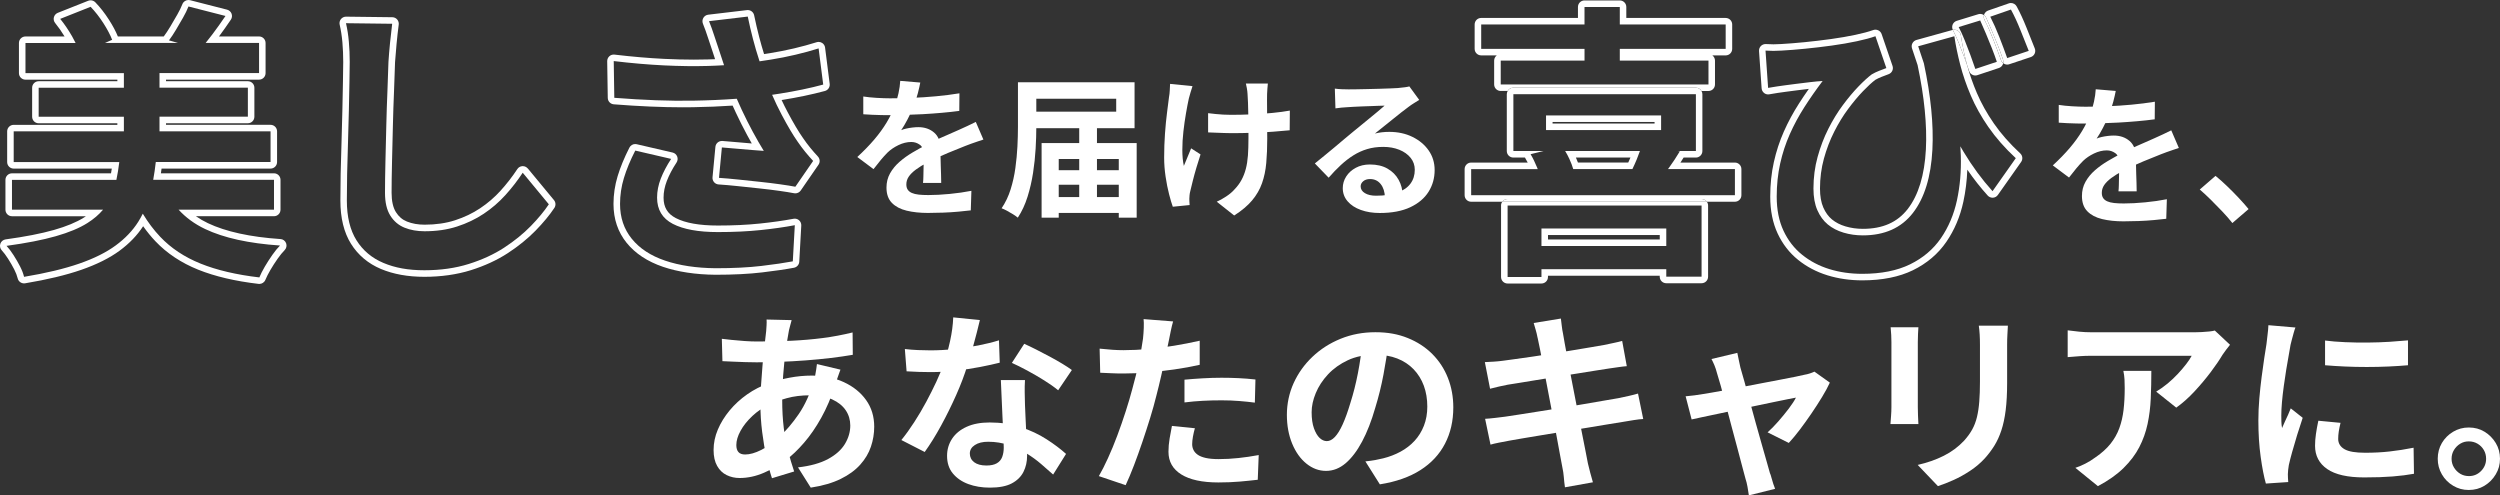
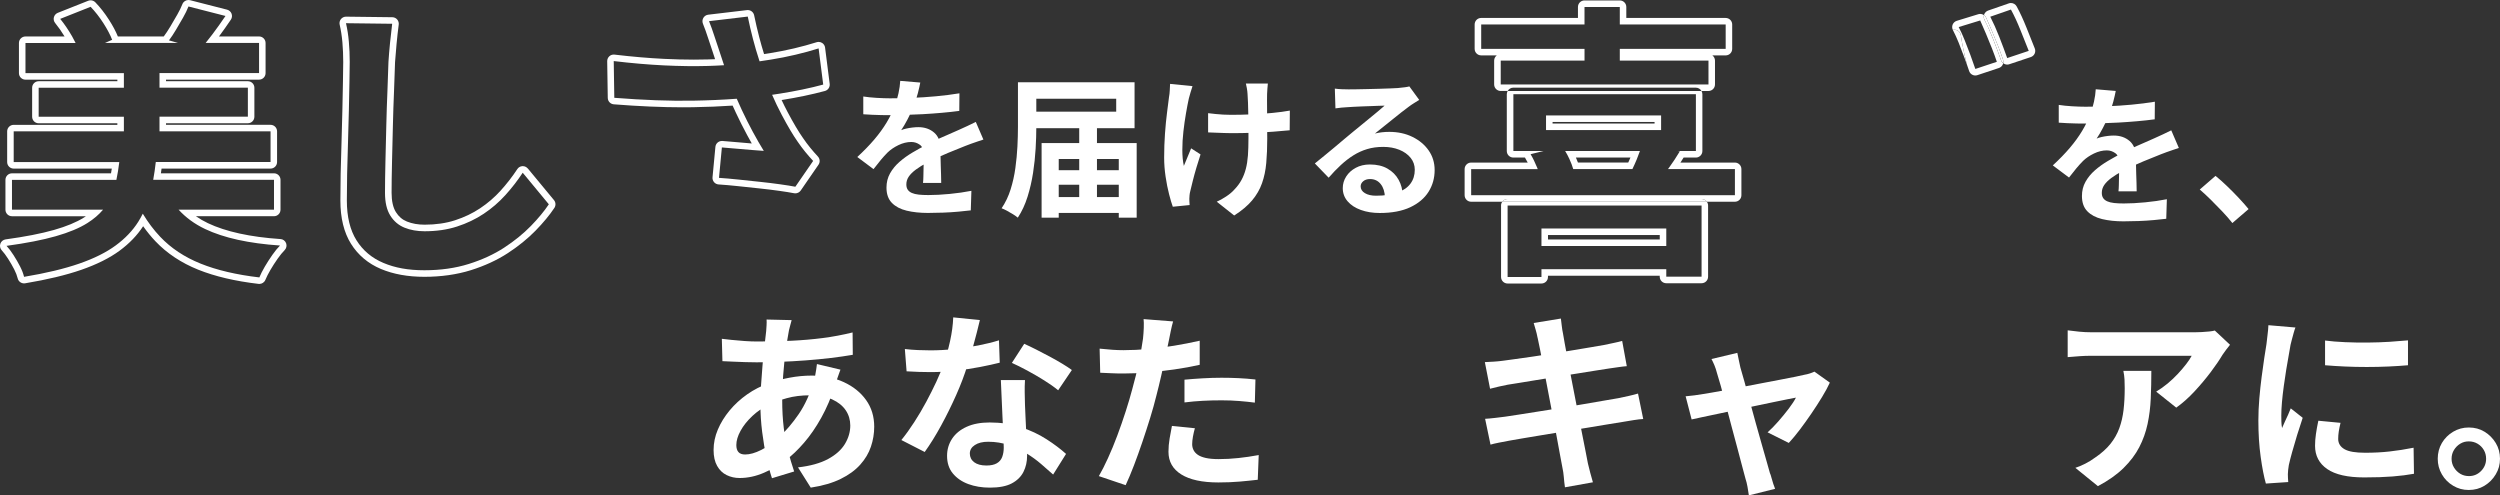
<svg xmlns="http://www.w3.org/2000/svg" id="_レイヤー_1" data-name="レイヤー 1" viewBox="0 0 1148.26 227.53">
  <rect x="0" y="0" width="1148.26" height="227.53" fill="#333333" stroke="none" />
  <defs>
    <style>
      .cls-1 {
        fill: none;
      }

      .cls-2 {
        fill: #fff;
      }
    </style>
  </defs>
  <g>
    <path class="cls-2" d="M422.69,37.91c-.23,1.25-.6,2.88-1.11,4.88-.51,2-1.25,4.25-2.23,6.76-.74,1.72-1.59,3.49-2.54,5.33-.95,1.83-1.92,3.47-2.89,4.91.6-.28,1.37-.52,2.3-.73.93-.21,1.89-.37,2.89-.49,1-.12,1.89-.17,2.68-.17,2.93,0,5.35.84,7.28,2.51,1.93,1.67,2.89,4.16,2.89,7.45,0,.93.01,2.07.03,3.41.02,1.35.06,2.75.1,4.21.05,1.46.09,2.89.14,4.28.05,1.39.07,2.65.07,3.76h-8.36c.09-.79.15-1.73.17-2.82.02-1.09.05-2.24.07-3.45.02-1.21.05-2.38.07-3.52.02-1.14.03-2.17.03-3.1,0-2.23-.59-3.77-1.78-4.63-1.18-.86-2.5-1.29-3.94-1.29-1.95,0-3.91.48-5.89,1.43-1.97.95-3.63,2.08-4.98,3.38-1.02,1.02-2.05,2.16-3.1,3.41-1.04,1.25-2.17,2.67-3.38,4.25l-7.45-5.57c3.02-2.79,5.63-5.48,7.84-8.08,2.21-2.6,4.07-5.18,5.61-7.73,1.53-2.55,2.79-5.11,3.76-7.66.7-1.86,1.26-3.8,1.71-5.82.44-2.02.71-3.91.8-5.68l9.19.77ZM396.51,44.32c1.76.28,3.81.49,6.13.63,2.32.14,4.36.21,6.13.21,3.06,0,6.42-.07,10.06-.21,3.64-.14,7.35-.38,11.11-.73,3.76-.35,7.34-.8,10.73-1.36l-.07,8.08c-2.46.33-5.12.62-7.98.87-2.86.26-5.76.46-8.71.63-2.95.16-5.77.28-8.46.35-2.69.07-5.08.1-7.17.1-.93,0-2.08-.01-3.45-.03-1.37-.02-2.78-.07-4.21-.14-1.44-.07-2.81-.15-4.11-.24v-8.15ZM451.67,64.1c-.74.23-1.61.52-2.61.87-1,.35-2,.7-3,1.04-1,.35-1.89.69-2.68,1.01-2.23.88-4.86,1.95-7.91,3.2-3.04,1.25-6.21,2.72-9.51,4.39-2.09,1.11-3.85,2.21-5.29,3.27-1.44,1.07-2.53,2.15-3.27,3.24-.74,1.09-1.11,2.29-1.11,3.59,0,.98.21,1.78.63,2.4.42.63,1.04,1.13,1.88,1.5.84.37,1.88.63,3.13.77,1.25.14,2.74.21,4.46.21,2.97,0,6.24-.17,9.82-.52,3.58-.35,6.9-.82,9.96-1.43l-.28,8.98c-1.49.19-3.37.38-5.64.59-2.28.21-4.63.36-7.07.45-2.44.09-4.77.14-7,.14-3.62,0-6.87-.35-9.75-1.04-2.88-.7-5.14-1.89-6.79-3.59-1.65-1.69-2.47-4.03-2.47-7,0-2.41.55-4.6,1.64-6.55,1.09-1.95,2.54-3.71,4.35-5.29,1.81-1.58,3.8-3.01,5.96-4.28,2.16-1.28,4.28-2.45,6.37-3.52,2.14-1.11,4.06-2.07,5.78-2.86,1.72-.79,3.33-1.5,4.84-2.12,1.51-.63,2.96-1.26,4.35-1.92,1.35-.6,2.65-1.19,3.9-1.78,1.25-.58,2.53-1.19,3.83-1.85l3.48,8.08Z" />
    <path class="cls-2" d="M467.55,37.77h8.43v20.55c0,3.02-.1,6.34-.31,9.96-.21,3.62-.6,7.33-1.18,11.11-.58,3.79-1.43,7.45-2.54,11s-2.6,6.74-4.46,9.58c-.56-.46-1.28-.98-2.16-1.53-.88-.56-1.8-1.09-2.75-1.6-.95-.51-1.8-.91-2.54-1.18,1.76-2.6,3.15-5.49,4.14-8.67,1-3.18,1.73-6.45,2.19-9.82.46-3.37.78-6.66.94-9.89.16-3.23.24-6.21.24-8.95v-20.55ZM472.7,37.77h48.41v21.1h-48.41v-7.59h39.98v-5.92h-39.98v-7.59ZM478.41,65.7h43.67v34.27h-8.22v-26.95h-27.58v26.95h-7.87v-34.27ZM482.31,78.17h35.73v6.69h-35.73v-6.69ZM482.31,90.5h35.73v7.31h-35.73v-7.31ZM495.69,58.74h8.15v35.52h-8.15v-35.52Z" />
    <path class="cls-2" d="M547.72,39.58c-.28.84-.58,1.8-.91,2.89-.33,1.09-.58,2.01-.77,2.75-.42,1.9-.86,4.19-1.32,6.86-.46,2.67-.86,5.44-1.18,8.32-.33,2.88-.49,5.7-.49,8.46s.23,5.21.7,7.35c.46-1.07,1-2.36,1.6-3.87.6-1.51,1.18-2.91,1.74-4.21l4.32,2.79c-.65,2-1.29,4.05-1.92,6.16-.63,2.11-1.17,4.11-1.64,5.99-.46,1.88-.86,3.49-1.18,4.84-.14.51-.24,1.1-.31,1.78-.07.67-.1,1.22-.1,1.64,0,.33.01.77.04,1.32.02.56.06,1.07.1,1.53l-7.73.77c-.51-1.39-1.08-3.31-1.71-5.75-.63-2.44-1.16-5.13-1.6-8.08-.44-2.95-.66-5.86-.66-8.74,0-3.81.13-7.48.38-11,.25-3.53.57-6.74.94-9.65.37-2.9.67-5.28.91-7.14.19-.98.3-2.01.35-3.1.05-1.09.09-2.08.14-2.96l10.31,1.04ZM554.89,51.98c1.11.14,2.25.27,3.41.38,1.16.12,2.33.21,3.52.28,1.18.07,2.38.1,3.59.1,3.02,0,6.17-.07,9.47-.21,3.3-.14,6.48-.36,9.54-.66,3.06-.3,5.73-.66,8.01-1.08l-.07,9.05c-2.18.23-4.76.45-7.73.66-2.97.21-6.09.37-9.37.49-3.27.12-6.49.17-9.65.17-.98,0-2.09-.02-3.34-.07-1.25-.05-2.51-.09-3.76-.14-1.25-.05-2.46-.09-3.62-.14v-8.85ZM582.33,38.4c-.09.74-.16,1.52-.21,2.33-.05.81-.09,1.61-.14,2.4-.05.65-.06,1.64-.03,2.96.02,1.32.03,2.81.03,4.46v5.01c0,1.7.01,3.26.04,4.7.02,1.44.03,2.55.03,3.34,0,4.13-.15,7.88-.45,11.25-.3,3.37-.95,6.47-1.95,9.3-1,2.83-2.51,5.46-4.53,7.87-2.02,2.41-4.77,4.74-8.25,6.96l-8.01-6.34c1.3-.56,2.74-1.36,4.32-2.4,1.58-1.04,2.83-2.1,3.76-3.17,1.35-1.39,2.44-2.86,3.27-4.39.84-1.53,1.5-3.23,1.99-5.08.49-1.86.81-3.92.98-6.2.16-2.27.24-4.9.24-7.87v-4.74c0-1.9-.02-3.88-.07-5.92-.05-2.04-.09-3.94-.14-5.68-.05-1.74-.12-3.08-.21-4-.05-.88-.15-1.76-.31-2.65-.16-.88-.31-1.6-.45-2.16h10.1Z" />
    <path class="cls-2" d="M613.12,40.7c.98.14,2.02.23,3.13.28,1.11.05,2.18.07,3.2.07.74,0,1.86-.01,3.34-.03,1.49-.02,3.17-.06,5.05-.1,1.88-.05,3.75-.09,5.61-.14,1.86-.05,3.54-.1,5.05-.17,1.51-.07,2.68-.13,3.52-.17,1.44-.14,2.58-.27,3.41-.38.84-.12,1.46-.24,1.88-.38l4.53,6.2c-.79.51-1.6,1.02-2.44,1.53-.84.51-1.65,1.07-2.44,1.67-.93.65-2.04,1.5-3.34,2.54-1.3,1.04-2.68,2.15-4.14,3.31-1.46,1.16-2.88,2.3-4.25,3.41-1.37,1.11-2.61,2.11-3.73,2.99,1.16-.28,2.27-.48,3.34-.59,1.07-.12,2.16-.17,3.27-.17,3.95,0,7.49.77,10.62,2.3,3.13,1.53,5.62,3.61,7.45,6.23,1.83,2.62,2.75,5.63,2.75,9.02,0,3.67-.93,6.99-2.79,9.96-1.86,2.97-4.66,5.34-8.39,7.1-3.74,1.76-8.42,2.65-14.03,2.65-3.2,0-6.09-.46-8.67-1.39-2.58-.93-4.61-2.25-6.09-3.97-1.49-1.72-2.23-3.74-2.23-6.06,0-1.9.52-3.68,1.57-5.33,1.04-1.65,2.51-2.98,4.39-4,1.88-1.02,4.05-1.53,6.51-1.53,3.2,0,5.91.64,8.11,1.92,2.21,1.28,3.9,2.98,5.08,5.12,1.18,2.14,1.8,4.48,1.85,7.03l-8.15,1.11c-.05-2.55-.69-4.61-1.92-6.16-1.23-1.56-2.87-2.33-4.91-2.33-1.3,0-2.35.34-3.13,1.01-.79.67-1.18,1.45-1.18,2.33,0,1.3.65,2.35,1.95,3.13,1.3.79,3,1.18,5.08,1.18,3.95,0,7.24-.48,9.89-1.43,2.65-.95,4.63-2.32,5.96-4.11,1.32-1.79,1.98-3.91,1.98-6.37,0-2.09-.64-3.92-1.92-5.5-1.28-1.58-3.01-2.81-5.19-3.69-2.18-.88-4.64-1.32-7.38-1.32s-5.15.34-7.38,1.01c-2.23.67-4.33,1.63-6.3,2.86-1.97,1.23-3.9,2.72-5.78,4.46s-3.75,3.68-5.61,5.82l-6.34-6.55c1.25-1.02,2.67-2.17,4.25-3.45,1.58-1.28,3.19-2.61,4.84-4,1.65-1.39,3.2-2.7,4.67-3.94,1.46-1.23,2.7-2.26,3.73-3.1.98-.79,2.11-1.72,3.41-2.79,1.3-1.07,2.65-2.17,4.04-3.31,1.39-1.14,2.72-2.23,3.97-3.27,1.25-1.04,2.3-1.94,3.13-2.68-.7,0-1.6.02-2.72.07-1.11.05-2.33.09-3.66.14-1.32.05-2.65.09-3.97.14-1.32.05-2.55.1-3.69.17-1.14.07-2.08.13-2.82.17-.93.05-1.9.12-2.93.21-1.02.09-1.95.21-2.79.35l-.28-9.05Z" />
  </g>
  <g>
    <path class="cls-2" d="M386.02,169.78c-.18.53-.44,1.27-.8,2.21-.35.95-.69,1.92-1.02,2.92-.33,1-.58,1.8-.75,2.39-1.71,5.31-3.79,10.17-6.24,14.57-2.45,4.4-5.09,8.24-7.93,11.51-2.83,3.28-5.64,5.95-8.41,8.02-2.89,2.19-6.2,4.09-9.92,5.71-3.72,1.62-7.47,2.44-11.25,2.44-2.13,0-4.1-.44-5.93-1.33-1.83-.89-3.29-2.29-4.38-4.21-1.09-1.92-1.64-4.35-1.64-7.31,0-3.19.65-6.32,1.95-9.39,1.3-3.07,3.1-5.99,5.4-8.77,2.3-2.77,4.99-5.24,8.06-7.4,3.07-2.15,6.38-3.85,9.92-5.09,2.89-1.06,6.07-1.92,9.52-2.57,3.45-.65,6.86-.97,10.23-.97,5.49,0,10.41,1,14.75,3.01,4.34,2.01,7.75,4.75,10.23,8.24,2.48,3.48,3.72,7.56,3.72,12.22,0,3.13-.5,6.19-1.51,9.17-1,2.98-2.64,5.74-4.92,8.28-2.27,2.54-5.27,4.73-8.99,6.55-3.72,1.83-8.3,3.16-13.73,3.99l-5.85-9.3c5.67-.65,10.27-1.93,13.82-3.85,3.54-1.92,6.12-4.24,7.75-6.95,1.62-2.72,2.44-5.52,2.44-8.41,0-2.6-.69-4.93-2.08-7-1.39-2.07-3.45-3.73-6.2-5-2.75-1.27-6.13-1.9-10.14-1.9s-7.6.44-10.76,1.33c-3.16.89-5.8,1.83-7.93,2.83-2.95,1.42-5.58,3.2-7.88,5.36-2.3,2.16-4.1,4.41-5.4,6.78-1.3,2.36-1.95,4.55-1.95,6.55,0,1.42.32,2.5.97,3.23.65.74,1.68,1.11,3.1,1.11,2.13,0,4.58-.69,7.35-2.08,2.77-1.39,5.52-3.35,8.24-5.89,3.19-2.95,6.2-6.5,9.03-10.63,2.83-4.13,5.17-9.27,7-15.41.18-.59.35-1.36.53-2.3.18-.94.34-1.9.49-2.88.15-.97.25-1.76.31-2.35l10.81,2.57ZM347.85,156.85c5.61,0,10.88-.12,15.81-.35,4.93-.24,9.68-.65,14.26-1.24,4.58-.59,9.14-1.45,13.68-2.57l.09,10.27c-3.07.53-6.45,1.02-10.14,1.46-3.69.44-7.53.81-11.51,1.11-3.99.3-7.9.52-11.74.66-3.84.15-7.44.22-10.81.22-1.54,0-3.26-.03-5.18-.09-1.92-.06-3.81-.13-5.67-.22-1.86-.09-3.47-.16-4.83-.22l-.27-10.27c1,.12,2.45.28,4.34.49,1.89.21,3.91.38,6.07.53,2.15.15,4.12.22,5.89.22ZM363.61,147.02c-.24.83-.46,1.64-.66,2.44-.21.8-.4,1.55-.58,2.26-.53,2.78-1.03,5.95-1.51,9.52-.47,3.57-.86,7.29-1.15,11.16-.3,3.87-.44,7.66-.44,11.38,0,4.61.24,8.84.71,12.71.47,3.87,1.14,7.44,1.99,10.72.86,3.28,1.79,6.39,2.79,9.34l-10.19,3.1c-.89-2.66-1.73-5.82-2.52-9.48-.8-3.66-1.46-7.6-1.99-11.82-.53-4.22-.8-8.49-.8-12.8,0-2.95.1-5.92.31-8.9.21-2.98.43-5.93.66-8.86.24-2.92.52-5.73.84-8.41.32-2.69.6-5.12.84-7.31.06-.83.12-1.73.18-2.7.06-.97.06-1.84,0-2.61l11.51.27Z" />
    <path class="cls-2" d="M450.06,147.02c-.35,1.48-.83,3.4-1.42,5.76-.59,2.36-1.25,4.84-1.99,7.44-.74,2.6-1.52,5.17-2.35,7.71-1.3,4.25-3.01,8.77-5.14,13.55-2.13,4.78-4.43,9.45-6.91,13.99-2.48,4.55-4.99,8.59-7.53,12.13l-10.72-5.49c2.01-2.48,3.99-5.23,5.93-8.24,1.95-3.01,3.78-6.11,5.49-9.3,1.71-3.19,3.26-6.27,4.65-9.26,1.39-2.98,2.49-5.68,3.32-8.1,1.12-3.13,2.11-6.63,2.97-10.5.85-3.87,1.34-7.51,1.46-10.94l12.22,1.24ZM415.6,160.3c1.89.24,3.91.4,6.07.49,2.15.09,4.06.13,5.71.13,3.66,0,7.36-.21,11.12-.62,3.75-.41,7.37-.96,10.85-1.64,3.48-.68,6.64-1.46,9.48-2.35l.35,10.27c-2.54.65-5.57,1.31-9.08,1.99-3.51.68-7.22,1.24-11.12,1.68s-7.74.66-11.51.66c-1.77,0-3.57-.03-5.4-.09-1.83-.06-3.72-.15-5.67-.27l-.8-10.27ZM470.78,174.56c-.12,1.89-.16,3.76-.13,5.62.03,1.86.07,3.76.13,5.71.06,1.36.13,3.09.22,5.18.09,2.1.19,4.31.31,6.64.12,2.33.22,4.55.31,6.64.09,2.1.13,3.76.13,5,0,2.72-.56,5.18-1.68,7.4-1.12,2.21-2.91,3.97-5.36,5.27-2.45,1.3-5.8,1.95-10.05,1.95-3.66,0-6.97-.55-9.92-1.64-2.95-1.09-5.31-2.72-7.09-4.87s-2.66-4.86-2.66-8.1c0-2.89.77-5.5,2.3-7.84,1.54-2.33,3.76-4.16,6.69-5.49,2.92-1.33,6.45-1.99,10.58-1.99,5.19,0,9.98.72,14.35,2.17,4.37,1.45,8.3,3.29,11.78,5.54,3.48,2.24,6.47,4.49,8.95,6.73l-5.93,9.48c-1.59-1.42-3.41-3.01-5.45-4.78s-4.31-3.42-6.82-4.96c-2.51-1.53-5.23-2.8-8.15-3.81-2.92-1-6.07-1.51-9.43-1.51-2.54,0-4.58.5-6.11,1.51-1.54,1-2.3,2.3-2.3,3.9s.66,2.98,1.99,3.99c1.33,1,3.2,1.51,5.62,1.51,2.01,0,3.6-.34,4.78-1.02,1.18-.68,2.01-1.65,2.48-2.92.47-1.27.71-2.7.71-4.3,0-1.36-.06-3.28-.18-5.76-.12-2.48-.25-5.23-.4-8.24-.15-3.01-.28-6.02-.4-9.03-.12-3.01-.24-5.67-.35-7.97h11.07ZM486.02,179.26c-1.71-1.42-3.84-2.92-6.38-4.52-2.54-1.59-5.15-3.11-7.84-4.56-2.69-1.45-5.03-2.61-7.04-3.5l5.67-8.77c1.59.71,3.41,1.58,5.45,2.61,2.04,1.03,4.1,2.11,6.2,3.23,2.1,1.12,4.04,2.23,5.85,3.32,1.8,1.09,3.26,2.05,4.38,2.88l-6.29,9.3Z" />
    <path class="cls-2" d="M538.81,147.64c-.35,1.18-.71,2.63-1.06,4.34-.35,1.71-.62,3.04-.8,3.99-.41,2.01-.93,4.46-1.55,7.35-.62,2.89-1.3,5.96-2.04,9.21-.74,3.25-1.49,6.35-2.26,9.3-.77,3.13-1.71,6.51-2.83,10.14-1.12,3.63-2.32,7.32-3.59,11.07-1.27,3.75-2.55,7.32-3.85,10.72-1.3,3.4-2.57,6.42-3.81,9.08l-12.31-4.16c1.3-2.24,2.69-4.97,4.16-8.19,1.48-3.22,2.91-6.69,4.3-10.41,1.39-3.72,2.67-7.41,3.85-11.07,1.18-3.66,2.18-7.05,3.01-10.19.59-2.07,1.15-4.19,1.68-6.38.53-2.18,1-4.31,1.42-6.38.41-2.07.78-4,1.11-5.8.32-1.8.58-3.38.75-4.74.18-1.65.29-3.31.35-4.96.06-1.65.03-2.98-.09-3.99l13.55,1.06ZM516.22,160.83c3.6,0,7.35-.18,11.25-.53,3.9-.35,7.82-.86,11.78-1.51,3.96-.65,7.88-1.42,11.78-2.3v11.07c-3.66.83-7.56,1.54-11.69,2.13-4.13.59-8.21,1.05-12.22,1.37-4.02.33-7.71.49-11.07.49-2.13,0-4.05-.04-5.76-.13-1.71-.09-3.37-.16-4.96-.22l-.27-11.07c2.3.24,4.28.41,5.93.53,1.65.12,3.39.18,5.23.18ZM548.81,196.7c-.35,1.24-.65,2.52-.89,3.85-.24,1.33-.35,2.5-.35,3.5,0,.95.21,1.83.62,2.66.41.83,1.06,1.55,1.95,2.17s2.11,1.11,3.68,1.46c1.56.35,3.53.53,5.89.53,3.01,0,6.04-.16,9.08-.49,3.04-.32,6.16-.78,9.34-1.37l-.44,11.34c-2.48.29-5.23.58-8.24.84s-6.29.4-9.83.4c-7.44,0-13.12-1.23-17.05-3.68-3.93-2.45-5.89-5.92-5.89-10.41,0-2.01.18-4.04.53-6.11.35-2.07.71-3.99,1.06-5.76l10.54,1.06ZM544.03,174.39c2.48-.24,5.23-.44,8.24-.62s5.93-.27,8.77-.27c2.54,0,5.12.06,7.75.18,2.63.12,5.24.33,7.84.62l-.27,10.63c-2.19-.29-4.59-.54-7.22-.75-2.63-.21-5.3-.31-8.02-.31-3.01,0-5.92.07-8.72.22-2.81.15-5.6.4-8.37.75v-10.45Z" />
-     <path class="cls-2" d="M637.74,157.65c-.59,4.49-1.36,9.27-2.3,14.35-.95,5.08-2.21,10.22-3.81,15.41-1.71,5.96-3.72,11.1-6.02,15.41-2.3,4.31-4.83,7.63-7.57,9.96-2.75,2.33-5.74,3.5-8.99,3.5s-6.24-1.11-8.99-3.32-4.93-5.27-6.55-9.17c-1.62-3.9-2.44-8.33-2.44-13.29s1.03-9.98,3.1-14.53c2.07-4.55,4.94-8.58,8.64-12.09,3.69-3.51,8-6.27,12.93-8.28,4.93-2.01,10.26-3.01,15.99-3.01s10.44.89,14.84,2.66c4.4,1.77,8.16,4.22,11.29,7.35,3.13,3.13,5.52,6.79,7.17,10.98,1.65,4.19,2.48,8.71,2.48,13.55,0,6.2-1.27,11.75-3.81,16.65-2.54,4.9-6.3,8.95-11.29,12.13-4.99,3.19-11.2,5.37-18.64,6.55l-6.64-10.54c1.71-.18,3.22-.38,4.52-.62,1.3-.24,2.54-.5,3.72-.8,2.83-.71,5.48-1.73,7.93-3.06,2.45-1.33,4.59-2.98,6.42-4.96,1.83-1.98,3.26-4.3,4.3-6.95,1.03-2.66,1.55-5.58,1.55-8.77,0-3.48-.53-6.67-1.59-9.57-1.06-2.89-2.63-5.42-4.69-7.57-2.07-2.15-4.58-3.81-7.53-4.96-2.95-1.15-6.35-1.73-10.19-1.73-4.72,0-8.89.84-12.49,2.52-3.6,1.68-6.64,3.85-9.12,6.51-2.48,2.66-4.35,5.52-5.62,8.59-1.27,3.07-1.9,5.99-1.9,8.77,0,2.95.35,5.42,1.06,7.4.71,1.98,1.58,3.45,2.61,4.43,1.03.97,2.14,1.46,3.32,1.46,1.24,0,2.46-.63,3.68-1.9,1.21-1.27,2.41-3.2,3.59-5.8,1.18-2.6,2.36-5.88,3.54-9.83,1.36-4.25,2.51-8.8,3.45-13.64.94-4.84,1.62-9.57,2.04-14.17l12.05.35Z" />
    <path class="cls-2" d="M682.02,166.32c1.42-.06,2.8-.13,4.16-.22,1.36-.09,2.72-.22,4.07-.4,1.3-.18,3.13-.43,5.49-.75,2.36-.32,5.08-.71,8.15-1.15,3.07-.44,6.24-.93,9.52-1.46,3.28-.53,6.45-1.05,9.52-1.55,3.07-.5,5.8-.96,8.19-1.37,2.39-.41,4.27-.74,5.62-.97,1.42-.29,2.89-.6,4.43-.93,1.54-.32,2.83-.63,3.9-.93l2.12,11.6c-.95.06-2.21.21-3.81.44-1.59.24-3.04.44-4.34.62-1.59.24-3.68.56-6.24.97-2.57.41-5.42.87-8.55,1.37-3.13.5-6.32,1-9.57,1.51-3.25.5-6.35,1-9.3,1.51-2.95.5-5.55.93-7.79,1.28-2.24.35-3.93.62-5.05.8-1.42.3-2.75.58-3.99.84-1.24.27-2.63.61-4.16,1.02l-2.39-12.22ZM682.11,192.36c1.18-.06,2.67-.19,4.47-.4,1.8-.21,3.38-.4,4.74-.58,1.59-.24,3.72-.56,6.38-.97,2.66-.41,5.65-.89,8.99-1.42,3.33-.53,6.78-1.08,10.32-1.64,3.54-.56,7-1.14,10.36-1.73,3.37-.59,6.44-1.12,9.21-1.59,2.77-.47,5.02-.86,6.73-1.15,1.71-.35,3.35-.71,4.92-1.06,1.56-.35,2.94-.71,4.12-1.06l2.39,11.69c-1.18.06-2.61.22-4.29.49-1.68.27-3.38.55-5.09.84-1.89.3-4.25.68-7.09,1.15-2.83.47-5.95.99-9.34,1.55-3.4.56-6.86,1.12-10.41,1.68-3.54.56-6.94,1.12-10.19,1.68-3.25.56-6.17,1.05-8.77,1.46-2.6.41-4.64.77-6.11,1.06-1.89.35-3.59.68-5.09.97-1.51.3-2.76.59-3.76.89l-2.48-11.87ZM706.2,155.08c-.24-1.3-.52-2.48-.84-3.54-.33-1.06-.64-2.13-.93-3.19l12.49-2.04c.12.89.25,1.99.4,3.32.15,1.33.34,2.52.58,3.59.12.83.38,2.36.8,4.61.41,2.24.92,4.96,1.51,8.15.59,3.19,1.25,6.63,1.99,10.32.74,3.69,1.46,7.41,2.17,11.16.71,3.75,1.4,7.31,2.08,10.67.68,3.37,1.27,6.35,1.77,8.95.5,2.6.87,4.52,1.11,5.76.29,1.3.65,2.72,1.06,4.25.41,1.53.83,3.01,1.24,4.43l-12.84,2.3c-.24-1.65-.41-3.23-.53-4.74-.12-1.51-.33-2.91-.62-4.21-.24-1.18-.58-3-1.02-5.45-.44-2.45-.97-5.33-1.59-8.64-.62-3.31-1.28-6.82-1.99-10.54-.71-3.72-1.42-7.44-2.13-11.16-.71-3.72-1.37-7.2-1.99-10.45-.62-3.25-1.17-6.07-1.64-8.46-.47-2.39-.83-4.09-1.06-5.09Z" />
    <path class="cls-2" d="M840.47,175.71c-.89,1.95-2.08,4.16-3.59,6.64s-3.14,5.02-4.92,7.62c-1.77,2.6-3.54,5.06-5.31,7.4-1.77,2.33-3.45,4.35-5.05,6.07l-9.74-4.87c1.54-1.36,3.16-3.01,4.87-4.96,1.71-1.95,3.32-3.91,4.83-5.89,1.5-1.98,2.61-3.68,3.32-5.09-.65.12-1.88.35-3.68.71-1.8.35-3.97.8-6.51,1.33-2.54.53-5.3,1.11-8.28,1.73-2.98.62-5.98,1.26-8.99,1.9-3.01.65-5.88,1.26-8.59,1.82-2.72.56-5.11,1.06-7.17,1.51-2.07.44-3.63.78-4.69,1.02l-2.75-10.63c1.42-.12,2.77-.27,4.07-.44,1.3-.18,2.66-.38,4.07-.62.71-.12,1.96-.32,3.76-.62,1.8-.29,3.96-.68,6.47-1.15,2.51-.47,5.21-.99,8.1-1.55,2.89-.56,5.82-1.12,8.77-1.68,2.95-.56,5.73-1.09,8.33-1.59,2.6-.5,4.87-.94,6.82-1.33,1.95-.38,3.37-.69,4.25-.93.77-.12,1.56-.31,2.39-.58.83-.27,1.53-.55,2.13-.84l7.08,5.05ZM797.96,162.07c.18,1,.4,2.08.66,3.23.27,1.15.52,2.32.75,3.5.53,1.71,1.17,3.93,1.9,6.64.74,2.72,1.55,5.7,2.44,8.95.89,3.25,1.79,6.54,2.7,9.88.91,3.34,1.82,6.53,2.7,9.57.89,3.04,1.65,5.73,2.3,8.06.65,2.33,1.15,4.12,1.51,5.36.24.47.47,1.18.71,2.13.24.94.52,1.89.84,2.83.32.94.6,1.71.84,2.3l-12.05,3.01c-.18-1.24-.38-2.54-.62-3.9-.24-1.36-.56-2.66-.97-3.9-.35-1.3-.86-3.17-1.5-5.62-.65-2.45-1.39-5.24-2.21-8.37-.83-3.13-1.7-6.38-2.61-9.74-.92-3.37-1.79-6.66-2.61-9.88-.83-3.22-1.61-6.14-2.35-8.77-.74-2.63-1.34-4.68-1.82-6.16-.3-1.18-.67-2.3-1.11-3.37-.44-1.06-.9-2.04-1.37-2.92l11.87-2.83Z" />
-     <path class="cls-2" d="M881.13,150.29c-.06,1.06-.12,2.11-.18,3.14-.06,1.03-.09,2.26-.09,3.68v29.94c0,1.12.03,2.42.09,3.9.06,1.48.12,2.75.18,3.81h-12.84c.06-.83.15-2.01.27-3.54.12-1.53.18-2.95.18-4.25v-29.85c0-.83-.03-1.9-.09-3.23-.06-1.33-.15-2.52-.27-3.59h12.75ZM922.23,149.59c-.06,1.24-.13,2.58-.22,4.03-.09,1.45-.13,3.06-.13,4.83v17.54c0,4.72-.22,8.86-.66,12.4-.44,3.54-1.11,6.64-1.99,9.3s-1.96,5-3.23,7.04c-1.27,2.04-2.73,3.97-4.38,5.8-1.95,2.13-4.19,4.03-6.73,5.71-2.54,1.68-5.09,3.1-7.66,4.25s-4.95,2.08-7.13,2.79l-9.3-9.74c4.43-1,8.43-2.41,12-4.21,3.57-1.8,6.69-4.12,9.34-6.95,1.53-1.71,2.77-3.42,3.72-5.14.94-1.71,1.67-3.62,2.17-5.71.5-2.1.86-4.47,1.06-7.13.21-2.66.31-5.7.31-9.12v-16.83c0-1.77-.04-3.38-.13-4.83-.09-1.45-.22-2.79-.4-4.03h13.37Z" />
    <path class="cls-2" d="M1024.26,158.35c-.47.59-1.06,1.34-1.77,2.26-.71.92-1.27,1.7-1.68,2.35-1.36,2.3-3.16,4.95-5.4,7.93-2.25,2.98-4.72,5.93-7.44,8.86s-5.52,5.42-8.41,7.48l-9.21-7.35c1.77-1.06,3.51-2.3,5.23-3.72,1.71-1.42,3.29-2.91,4.74-4.47,1.45-1.56,2.72-3.06,3.81-4.47,1.09-1.42,1.93-2.69,2.52-3.81h-46.15c-1.83,0-3.57.06-5.23.18-1.65.12-3.51.27-5.58.44v-12.31c1.71.24,3.48.44,5.31.62,1.83.18,3.66.27,5.49.27h47.74c.83,0,1.83-.03,3.01-.09,1.18-.06,2.35-.15,3.5-.27,1.15-.12,1.99-.27,2.52-.44l7,6.55ZM988.12,170.31c0,4.37-.09,8.59-.27,12.67-.18,4.07-.66,7.99-1.46,11.74-.8,3.75-2.07,7.31-3.81,10.67-1.74,3.37-4.15,6.55-7.22,9.57s-7,5.79-11.78,8.33l-10.36-8.41c1.42-.47,2.92-1.11,4.52-1.9,1.59-.8,3.19-1.79,4.78-2.97,2.83-1.95,5.12-4.01,6.86-6.2,1.74-2.18,3.08-4.56,4.03-7.13.94-2.57,1.59-5.37,1.95-8.41.35-3.04.53-6.36.53-9.96,0-1.36-.03-2.67-.09-3.94-.06-1.27-.24-2.61-.53-4.03h12.84Z" />
    <path class="cls-2" d="M1054.28,150.47c-.24.59-.5,1.42-.8,2.48-.3,1.06-.58,2.1-.84,3.1-.27,1-.46,1.77-.58,2.3-.18,1.24-.46,2.85-.84,4.83-.38,1.98-.77,4.19-1.15,6.64-.38,2.45-.75,4.95-1.11,7.48-.35,2.54-.64,4.99-.84,7.35-.21,2.36-.31,4.43-.31,6.2,0,.83.01,1.77.04,2.83.03,1.06.13,2.04.31,2.92.41-1,.85-2.01,1.33-3.01.47-1,.94-2.02,1.42-3.06.47-1.03.89-2.02,1.24-2.97l5.49,4.34c-.83,2.42-1.67,5.02-2.52,7.79-.86,2.78-1.62,5.39-2.3,7.84-.68,2.45-1.2,4.47-1.55,6.07-.12.65-.22,1.39-.31,2.21-.09.83-.13,1.48-.13,1.95s.01,1.05.04,1.73c.03.68.07,1.31.13,1.9l-10.27.71c-.89-3.07-1.68-7.16-2.39-12.27-.71-5.11-1.06-10.67-1.06-16.7,0-3.31.15-6.67.44-10.1.29-3.42.65-6.72,1.06-9.88.41-3.16.81-6.04,1.2-8.64.38-2.6.72-4.75,1.02-6.47.12-1.24.28-2.64.49-4.21.21-1.56.34-3.06.4-4.47l12.4,1.06ZM1075.01,194.22c-.35,1.48-.62,2.79-.8,3.94-.18,1.15-.27,2.32-.27,3.5,0,.95.24,1.82.71,2.61.47.8,1.2,1.48,2.17,2.04.97.56,2.24.97,3.81,1.24s3.47.4,5.71.4c3.96,0,7.68-.19,11.16-.58,3.48-.38,7.17-.96,11.07-1.73l.18,11.96c-2.83.53-6.1.94-9.79,1.24-3.69.29-8.05.44-13.06.44-7.62,0-13.29-1.28-17.01-3.85-3.72-2.57-5.58-6.13-5.58-10.67,0-1.71.13-3.5.4-5.36s.63-3.91,1.11-6.16l10.19.97ZM1067.92,156.41c2.71.35,5.77.61,9.17.75,3.39.15,6.85.21,10.36.18,3.51-.03,6.89-.15,10.14-.35,3.25-.21,6.05-.43,8.41-.66v11.43c-2.72.24-5.7.43-8.95.58-3.25.15-6.58.22-10.01.22s-6.78-.07-10.05-.22c-3.28-.15-6.3-.34-9.08-.58v-11.34Z" />
    <path class="cls-2" d="M1133.91,196.35c2.72,0,5.14.65,7.26,1.95,2.13,1.3,3.84,3.03,5.14,5.18,1.3,2.16,1.95,4.56,1.95,7.22s-.65,4.99-1.95,7.17c-1.3,2.18-3.03,3.93-5.18,5.23-2.16,1.3-4.56,1.95-7.22,1.95s-4.99-.65-7.17-1.95c-2.19-1.3-3.91-3.04-5.18-5.23-1.27-2.18-1.9-4.58-1.9-7.17s.63-5.06,1.9-7.22c1.27-2.15,3-3.88,5.18-5.18,2.18-1.3,4.58-1.95,7.17-1.95ZM1134,218.67c2.18,0,4.04-.78,5.58-2.35,1.53-1.56,2.3-3.44,2.3-5.62,0-1.48-.35-2.82-1.06-4.03-.71-1.21-1.67-2.17-2.88-2.88-1.21-.71-2.55-1.06-4.03-1.06s-2.72.35-3.9,1.06c-1.18.71-2.14,1.67-2.88,2.88-.74,1.21-1.11,2.55-1.11,4.03s.37,2.82,1.11,4.03c.74,1.21,1.7,2.17,2.88,2.88,1.18.71,2.51,1.06,3.99,1.06Z" />
  </g>
  <g>
    <rect class="cls-1" x="713.1" y="56.02" width="46.85" height=".72" />
    <rect class="cls-1" x="711" y="107.95" width="51.33" height="2.04" />
    <path class="cls-1" d="M747.87,74.67c.35-.76.68-1.53,1.01-2.3h-25.05c.35.79.67,1.56.94,2.3h23.1Z" />
    <path class="cls-2" d="M128.81,109.8c-13.88-.94-25.09-3.39-33.32-7.3-1.96-.93-3.8-2-5.51-3.19h35.86c1.66,0,3-1.34,3-3v-13.71c0-1.66-1.34-3-3-3h-51.94c.11-.72.21-1.44.31-2.17h50.05c1.66,0,3-1.34,3-3v-14.1c0-1.66-1.34-3-3-3h-48.01v-.72h37.59c1.66,0,3-1.34,3-3v-13.31c0-1.66-1.34-3-3-3h-37.59v-.72h42.73c1.66,0,3-1.34,3-3v-13.84c0-1.66-1.34-3-3-3h-18.4c1.81-2.43,3.64-5.02,5.46-7.71.55-.81.67-1.83.32-2.75-.35-.91-1.12-1.6-2.06-1.84L87.3.09c-.25-.06-.5-.09-.74-.09-1.21,0-2.34.74-2.79,1.91-.56,1.44-1.34,3.04-2.31,4.74-1.05,1.83-2.11,3.66-3.2,5.49-1.05,1.76-2.07,3.31-3.04,4.6h-21.09c-.94-2.33-2.32-4.93-4.11-7.71-1.9-2.96-3.99-5.65-6.23-7.97-.58-.6-1.36-.92-2.17-.92-.37,0-.75.07-1.1.21l-13.97,5.54c-.89.35-1.56,1.11-1.8,2.03s-.03,1.91.58,2.65c1.5,1.85,2.96,3.92,4.33,6.18H11.7c-1.66,0-3,1.34-3,3v13.84c0,1.66,1.34,3,3,3h42.21v.72H17.76c-1.66,0-3,1.34-3,3v13.31c0,1.66,1.34,3,3,3h36.14v.72H6.29c-1.66,0-3,1.34-3,3v14.1c0,1.66,1.34,3,3,3h45.06c-.11.74-.23,1.46-.36,2.17H5.5c-1.66,0-3,1.34-3,3v13.71c0,1.66,1.34,3,3,3h33.97c-.3.2-.6.4-.91.59-3.43,2.16-8.07,4.09-13.78,5.71-5.86,1.67-13.32,3.12-22.19,4.33-1.11.15-2.04.9-2.42,1.96s-.14,2.23.62,3.05c.93,1.01,1.91,2.31,2.91,3.87,1.04,1.63,1.99,3.27,2.82,4.89.76,1.49,1.3,2.88,1.6,4.13.32,1.37,1.55,2.31,2.92,2.31.16,0,.33-.01.5-.04,10.14-1.69,18.82-3.77,25.79-6.19,7.1-2.46,13.03-5.42,17.6-8.79,4.47-3.29,8.1-7.07,10.81-11.24,1.78,2.52,3.67,4.84,5.66,6.93,5.24,5.52,11.84,9.9,19.64,13.04,7.64,3.07,16.97,5.27,27.72,6.52.12.01.23.02.35.02,1.2,0,2.31-.73,2.77-1.86.56-1.35,1.33-2.89,2.32-4.57,1.01-1.73,2.12-3.46,3.3-5.13,1.12-1.61,2.21-2.93,3.22-3.95.83-.83,1.1-2.07.69-3.18s-1.43-1.86-2.61-1.94ZM125.05,117.14c-1.23,1.76-2.37,3.54-3.43,5.34-1.05,1.8-1.89,3.45-2.5,4.94-10.54-1.23-19.53-3.34-26.95-6.33-7.43-2.99-13.62-7.09-18.58-12.32-2.94-3.1-5.61-6.65-8.01-10.62-.64,1.28-1.32,2.51-2.07,3.7-2.55,4.04-6,7.67-10.35,10.87-4.35,3.21-9.95,6-16.8,8.37-6.85,2.37-15.29,4.39-25.31,6.06-.35-1.5-.97-3.1-1.85-4.81-.88-1.71-1.87-3.43-2.97-5.14-1.1-1.71-2.17-3.14-3.23-4.28,9.05-1.23,16.58-2.7,22.6-4.42,6.02-1.71,10.87-3.73,14.56-6.06,2.91-1.84,5.29-3.88,7.17-6.13H5.5v-13.71h47.96c.54-2.56.98-5.28,1.33-8.17H6.29v-14.1h50.61v-6.72H17.76v-13.31h39.14v-6.72H11.7v-13.84h23.02c-.48-.98-1-1.98-1.6-3.03-1.71-2.99-3.54-5.67-5.47-8.04l13.97-5.54c2.11,2.2,4.06,4.7,5.87,7.51,1.8,2.81,3.14,5.36,4.02,7.64l-3.31,1.45h33.58l-4.17-1.19c1.05-1.4,2.13-3.03,3.23-4.88,1.1-1.85,2.17-3.69,3.23-5.54,1.05-1.85,1.89-3.56,2.5-5.14l17,4.35c-2.02,2.99-4.04,5.82-6.06,8.5-1.07,1.42-2.08,2.71-3.05,3.89h24.53v13.84h-45.73v6.72h40.59v13.31h-40.59v6.72h51.01v14.1h-52.71c-.31,2.82-.71,5.54-1.19,8.17h55.48v13.71h-43.84c3.31,3.62,7.36,6.6,12.21,8.9,8.61,4.09,20.08,6.61,34.4,7.58-1.14,1.14-2.33,2.59-3.56,4.35Z" />
    <path class="cls-2" d="M242.42,77.4c-.57-.69-1.42-1.09-2.31-1.09-.05,0-.11,0-.16,0-.95.05-1.82.55-2.34,1.35-2.27,3.46-4.86,6.79-7.69,9.92-2.77,3.06-5.93,5.78-9.39,8.08-3.44,2.3-7.32,4.15-11.52,5.51-4.16,1.35-8.86,2.03-13.97,2.03-3.03,0-5.75-.48-8.1-1.43-2.14-.86-3.81-2.28-5.1-4.35-1.31-2.09-1.98-5.08-1.98-8.88,0-4.01.07-8.78.2-14.16.13-5.45.26-10.98.4-16.61.13-5.6.31-11.02.53-16.09.22-5.13.37-9.54.46-13.1.17-2.59.41-5.46.71-8.55.3-3.13.63-6.07.98-8.74.11-.85-.15-1.7-.71-2.35-.56-.65-1.37-1.02-2.23-1.03,0,0-21.24-.26-21.26-.26-.91,0-1.77.41-2.34,1.12-.58.72-.79,1.66-.58,2.56.58,2.5,1,5.22,1.25,8.08.25,2.93.38,5.97.38,9.03,0,2.22-.04,5.21-.13,9.16-.09,3.87-.18,8.2-.26,13-.09,4.78-.22,9.71-.39,14.65-.18,5-.31,9.88-.4,14.48-.09,4.58-.13,8.75-.13,12.38,0,8.01,1.64,14.69,4.87,19.85,3.26,5.21,7.89,9.11,13.77,11.58,5.66,2.39,12.37,3.6,19.95,3.6s14.91-1.02,21.33-3.04c6.38-2.01,12.11-4.65,17.02-7.86,4.86-3.18,9.14-6.65,12.7-10.3,3.54-3.63,6.45-7.14,8.65-10.45.73-1.1.66-2.56-.18-3.58l-11.99-14.5ZM243.8,103.83c-3.43,3.52-7.49,6.81-12.19,9.89-4.7,3.07-10.13,5.58-16.28,7.51-6.15,1.93-12.96,2.9-20.43,2.9s-13.47-1.12-18.78-3.36c-5.32-2.24-9.45-5.71-12.39-10.41-2.94-4.7-4.42-10.79-4.42-18.25,0-3.6.04-7.71.13-12.32.09-4.61.22-9.42.4-14.43.18-5.01.31-9.91.4-14.7.09-4.79.17-9.11.26-12.98.09-3.87.13-6.94.13-9.23,0-3.16-.13-6.26-.4-9.29-.26-3.03-.7-5.87-1.32-8.5l21.22.26c-.35,2.72-.68,5.67-.99,8.83-.31,3.16-.55,6.06-.72,8.7-.09,3.6-.24,7.97-.46,13.11-.22,5.14-.4,10.52-.53,16.15-.13,5.62-.26,11.16-.4,16.61-.13,5.45-.2,10.19-.2,14.23,0,4.39.81,7.89,2.44,10.48,1.62,2.59,3.8,4.44,6.52,5.54,2.72,1.1,5.8,1.65,9.23,1.65,5.45,0,10.41-.72,14.89-2.17,4.48-1.45,8.57-3.4,12.26-5.86,3.69-2.46,7.01-5.32,9.95-8.57,2.94-3.25,5.6-6.68,7.97-10.28l11.99,14.5c-2.11,3.16-4.88,6.5-8.3,10.02Z" />
    <path class="cls-2" d="M378.97,21.87c-.11-.88-.61-1.67-1.36-2.15-.49-.31-1.05-.47-1.62-.47-.3,0-.61.05-.9.14-3.28,1.03-6.77,1.99-10.39,2.84-3.66.86-7.4,1.6-11.12,2.2-.87.14-1.75.28-2.64.41-.8-2.55-1.54-5.15-2.22-7.76-.86-3.31-1.65-6.7-2.34-10.06-.29-1.41-1.53-2.4-2.94-2.4-.12,0-.24,0-.36.02l-17.79,2.11c-.93.11-1.75.64-2.23,1.45s-.55,1.78-.21,2.65c.85,2.12,1.62,4.27,2.3,6.39.7,2.19,1.33,4.08,1.85,5.54.42,1.33.9,2.8,1.44,4.4-1.16.05-2.29.09-3.41.12-2.04.06-4.17.09-6.32.09-4.3,0-8.88-.12-13.61-.35-7.1-.34-14.79-1-22.86-1.96-.12-.01-.24-.02-.35-.02-.74,0-1.46.27-2.01.77-.64.58-1,1.41-.99,2.27l.26,16.87c.02,1.55,1.22,2.82,2.76,2.94,11.55.91,22.21,1.37,31.69,1.37,1.6,0,3.17-.01,4.71-.04,6.3-.1,12.41-.35,18.19-.74.49,1.1.97,2.15,1.45,3.17,1.69,3.6,3.44,7.09,5.22,10.37.72,1.34,1.43,2.62,2.13,3.85-2.03-.17-4.18-.35-6.48-.56-2.47-.22-4.81-.42-7.01-.59-.08,0-.16,0-.24,0-1.53,0-2.84,1.17-2.98,2.72l-1.32,13.97c-.08.81.18,1.61.7,2.23.53.62,1.28.99,2.09,1.05,2.68.17,5.68.44,8.9.78l9.89,1.05c3.27.35,6.31.72,9.06,1.11,2.72.38,5.03.75,6.84,1.1.19.04.37.05.56.05.97,0,1.9-.48,2.47-1.3l8.17-11.86c.8-1.16.68-2.72-.28-3.75-1.17-1.25-2.34-2.6-3.49-4-1.14-1.39-2.26-2.9-3.36-4.51-2.02-2.86-4.42-6.9-7.11-12-.92-1.74-1.83-3.56-2.71-5.44,3.53-.56,6.99-1.2,10.29-1.88,3.42-.71,6.65-1.48,9.6-2.28,1.44-.39,2.38-1.79,2.19-3.27l-2.11-16.61ZM368.68,41.09c-3.38.7-6.88,1.34-10.48,1.91-1.2.19-2.38.36-3.57.54,1.35,3.11,2.82,6.18,4.43,9.22,2.77,5.23,5.21,9.34,7.31,12.32,1.14,1.67,2.31,3.23,3.49,4.68,1.19,1.45,2.39,2.83,3.62,4.15l-8.17,11.86c-1.85-.35-4.17-.73-6.99-1.12-2.81-.4-5.87-.77-9.16-1.12-3.29-.35-6.59-.7-9.89-1.05-3.29-.35-6.31-.61-9.03-.79l1.32-13.97c2.2.18,4.52.37,6.99.59,2.46.22,4.77.42,6.92.59,2.15.18,3.93.31,5.34.4-1.58-2.55-3.25-5.45-5.01-8.7-1.76-3.25-3.47-6.66-5.14-10.21-.79-1.67-1.54-3.35-2.26-5.04-6.32.47-13.03.77-20.14.89-10.63.18-22.67-.26-36.11-1.32l-.26-16.87c8.17.97,15.86,1.63,23.07,1.98,7.2.35,13.93.44,20.17.26,2.57-.07,5.03-.19,7.43-.34-.04-.1-.08-.22-.11-.32-1.01-2.99-1.87-5.58-2.57-7.78-.53-1.49-1.14-3.34-1.85-5.54-.7-2.2-1.5-4.39-2.37-6.59l17.79-2.11c.7,3.43,1.49,6.83,2.37,10.21.88,3.38,1.85,6.68,2.9,9.88.05.16.1.31.15.46,1.75-.26,3.48-.52,5.18-.79,3.82-.61,7.6-1.36,11.33-2.24,3.73-.88,7.27-1.85,10.61-2.9l2.11,16.61c-2.9.79-6.04,1.54-9.42,2.24Z" />
-     <path class="cls-2" d="M365.05,100.43c-.19,0-.37.02-.56.05-4.57.86-9.78,1.6-15.51,2.2-5.7.6-12.18.91-19.26.91-8.44,0-14.93-1.15-19.31-3.42-3.84-1.99-5.63-4.98-5.63-9.4,0-2.51.51-5.1,1.51-7.68,1.06-2.73,2.56-5.58,4.46-8.46.54-.82.64-1.85.28-2.76-.36-.91-1.15-1.59-2.11-1.81l-16.48-3.82c-.23-.05-.45-.08-.68-.08-1.11,0-2.15.62-2.67,1.64-2.35,4.61-4.17,9.01-5.4,13.08-1.27,4.18-1.91,8.48-1.91,12.8,0,6.92,2.04,12.94,6.07,17.9,3.95,4.86,9.55,8.55,16.65,10.97,6.86,2.33,14.98,3.56,24.13,3.65h.03c8.16,0,15.35-.36,21.38-1.08,5.98-.71,10.91-1.43,14.64-2.14,1.35-.26,2.36-1.4,2.43-2.78l.92-16.61c.05-.92-.32-1.81-1.02-2.42-.55-.48-1.26-.74-1.98-.74ZM364.13,120.04c-3.69.7-8.5,1.4-14.43,2.11-5.93.7-12.94,1.05-21.02,1.05-8.88-.09-16.61-1.25-23.2-3.49-6.59-2.24-11.69-5.58-15.29-10.02-3.6-4.44-5.4-9.77-5.4-16.01,0-4.04.59-8.02,1.78-11.93,1.19-3.91,2.92-8.11,5.21-12.59l16.48,3.82c-2.02,3.08-3.6,6.09-4.75,9.03-1.14,2.94-1.71,5.86-1.71,8.76,0,5.54,2.42,9.56,7.25,12.06,4.83,2.5,11.73,3.76,20.69,3.76,7.2,0,13.73-.31,19.57-.92,5.84-.61,11.09-1.36,15.75-2.24l-.92,16.61Z" />
    <path class="cls-2" d="M720.84,73.05c.78,1.7,1.36,3.23,1.75,4.61h27.18c.68-1.41,1.34-2.87,1.98-4.42.57-1.38,1.06-2.67,1.48-3.89h-34.35c.69,1.14,1.35,2.36,1.96,3.69ZM748.87,72.36c-.32.77-.66,1.54-1.01,2.3h-23.1c-.27-.74-.59-1.51-.94-2.3h25.05Z" />
    <path class="cls-2" d="M710.1,59.74h52.85v-6.72h-52.85v6.72ZM713.1,56.02h46.85v.72h-46.85v-.72Z" />
    <path class="cls-2" d="M796.83,74.67h-25c.49-.75.98-1.52,1.46-2.3h5.62c1.66,0,3-1.34,3-3v-26.1c0-.54-.15-1.04-.41-1.48h-89.01c-.25.44-.41.94-.41,1.48v26.1c0,1.66,1.34,3,3,3h5.34c.42.71.84,1.48,1.26,2.3h-25.97c-1.66,0-3,1.34-3,3v11.99c0,1.66,1.34,3,3,3h14.31c.54-.76,1.43-1.25,2.43-1.25h89.1c1,0,1.89.5,2.43,1.25h12.86c1.66,0,3-1.34,3-3v-11.99c0-1.66-1.34-3-3-3ZM796.83,89.66h-121.12v-11.99h30.57c-.09-.22-.16-.43-.25-.66-.97-2.37-1.98-4.44-3.03-6.19l5.91-1.45h-13.81v-26.1h83.83v26.1h-8.3l.92.13c-1.58,2.64-3.19,5.07-4.81,7.31-.22.3-.42.57-.63.86h30.74v11.99Z" />
    <path class="cls-2" d="M695.08,40.27h83.83c1.12,0,2.08.62,2.59,1.52h3.2c1.66,0,3-1.34,3-3v-10.94c0-.98-.47-1.86-1.21-2.4h6.11c1.66,0,3-1.34,3-3v-11.2c0-1.66-1.34-3-3-3h-45.63V3.2c0-1.66-1.34-3-3-3h-16.21c-1.66,0-3,1.34-3,3v5.04h-44.45c-1.66,0-3,1.34-3,3v11.2c0,1.66,1.34,3,3,3h7.17c-.73.55-1.21,1.42-1.21,2.4v10.94c0,1.66,1.34,3,3,3h3.21c.52-.9,1.48-1.52,2.59-1.52ZM680.32,22.44v-11.2h47.45V3.2h16.21v8.04h48.63v11.2h-48.63v5.4h40.73v10.94h-95.42v-10.94h38.49v-5.4h-47.45Z" />
-     <path class="cls-2" d="M778.9,40.27h-83.83c-1.12,0-2.08.62-2.59,1.52h89.01c-.52-.9-1.48-1.52-2.59-1.52Z" />
    <path class="cls-2" d="M765.33,104.95h-57.33v8.04h57.33v-8.04ZM762.33,109.99h-51.33v-2.04h51.33v2.04Z" />
    <path class="cls-2" d="M689.44,94.4v32.82c0,1.66,1.34,3,3,3h15.55c1.66,0,3-1.34,3-3v-.56h51.33v.43c0,1.66,1.34,3,3,3h16.21c1.66,0,3-1.34,3-3v-32.69c0-.65-.21-1.25-.57-1.75h-93.96c-.35.49-.57,1.09-.57,1.75ZM692.44,94.4h89.1v32.69h-16.21v-3.43h-57.33v3.56h-15.55v-32.82Z" />
    <path class="cls-2" d="M781.54,91.4h-89.1c-1,0-1.89.5-2.43,1.25h93.96c-.54-.76-1.43-1.25-2.43-1.25Z" />
    <path class="cls-2" d="M934.58,22.25c-1.05-2.63-2.3-5.77-3.75-9.42-1.49-3.74-3.02-7.06-4.57-9.89-.54-.98-1.56-1.56-2.63-1.56-.33,0-.66.05-.98.17l-9.49,3.29c-.82.29-1.48.91-1.8,1.72-.05.12-.07.25-.11.38.43.3.79.71,1.01,1.22.78,1.73,1.65,3.74,2.66,6.12.98,2.33,1.92,4.64,2.8,6.86.9,2.3,1.67,4.41,2.29,6.28.17.52.19,1.08.07,1.61.52.4,1.16.63,1.83.63.31,0,.63-.05.95-.15l9.89-3.3c.78-.26,1.43-.83,1.77-1.58.35-.75.37-1.61.06-2.38ZM921.91,26.66c-1.05-2.99-2.26-6.22-3.62-9.69-1.36-3.47-2.75-6.57-4.15-9.29l9.49-3.29c1.49,2.72,2.97,5.91,4.42,9.56,1.45,3.65,2.7,6.79,3.76,9.42l-9.89,3.3Z" />
-     <path class="cls-2" d="M899.61,19.6c-.84-2.09-1.73-4.04-2.64-5.78-.01-.02-.02-.05-.03-.08-.03,0-.06,0-.09.01l-16.61,4.61c-.79.22-1.45.75-1.84,1.47-.39.72-.46,1.56-.22,2.34.82,2.54,1.68,5.14,2.58,7.73,3.11,14.63,4.39,27.66,3.81,38.71-.62,11.84-3.43,21.05-8.34,27.38-4.76,6.14-11.51,9.12-20.63,9.12-2.78,0-5.46-.38-7.98-1.13-2.41-.71-4.49-1.79-6.19-3.19-1.64-1.35-2.98-3.2-3.97-5.47-1.02-2.33-1.53-5.25-1.53-8.69,0-4.8.61-9.44,1.8-13.77,1.21-4.39,2.8-8.55,4.73-12.36,1.94-3.83,4.08-7.34,6.39-10.44,2.33-3.13,4.64-5.9,6.87-8.21,2.14-2.23,4.04-3.97,5.63-5.18.88-.5,1.85-.96,2.86-1.36,1.2-.47,2.28-.88,3.23-1.23,1.54-.56,2.34-2.24,1.81-3.79l-5.01-14.63c-.26-.76-.81-1.38-1.54-1.73-.41-.2-.85-.3-1.3-.3-.34,0-.69.06-1.02.18-2.07.74-4.82,1.48-8.17,2.19-3.42.73-7.21,1.38-11.25,1.94-4.04.56-8.12,1.04-12.14,1.44-4,.39-7.59.68-10.72.85-1.2.08-2.39.13-3.55.13s-2.29-.04-3.4-.12c-.08,0-.15,0-.22,0-.79,0-1.55.31-2.12.87-.62.61-.94,1.47-.88,2.33l1.19,17.13c.06.85.48,1.63,1.15,2.16.53.42,1.18.64,1.85.64.17,0,.35-.02.52-.05,1.46-.26,2.78-.47,3.93-.65,1.18-.17,2.42-.35,3.72-.52,1.31-.17,3-.39,5.06-.66,1.75-.22,3.58-.45,5.46-.67-1.58,2.24-3.1,4.5-4.54,6.75-2.66,4.15-5,8.48-6.94,12.86-1.96,4.42-3.51,9.15-4.6,14.08-1.1,4.94-1.65,10.26-1.65,15.81,0,6.39,1.14,12.07,3.38,16.88,2.25,4.84,5.41,8.92,9.4,12.14,3.93,3.17,8.48,5.57,13.52,7.12,4.96,1.53,10.34,2.31,15.98,2.31,9.12,0,16.95-1.57,23.26-4.65,6.37-3.12,11.53-7.48,15.32-12.99,3.72-5.4,6.36-11.61,7.84-18.47,1.02-4.72,1.63-9.66,1.82-14.73,2.93,4.26,6.06,8.24,9.36,11.89.57.63,1.38.99,2.23.99.06,0,.12,0,.18,0,.91-.05,1.75-.52,2.27-1.27l10.68-15.16c.86-1.23.69-2.9-.41-3.92-4.83-4.49-8.9-9.11-12.1-13.74-3.21-4.64-5.84-9.34-7.81-13.97-1.83-4.27-3.3-8.51-4.42-12.62-.46-1.31-.93-2.62-1.42-3.94-.81-2.18-1.67-4.39-2.54-6.59ZM913.34,58.42c3.34,4.83,7.51,9.58,12.52,14.23l-10.68,15.16c-4.83-5.36-9.25-11.35-13.25-17.99-.52-.86-1.03-1.73-1.54-2.62.09,1.44.18,2.89.22,4.33.22,7.16-.38,13.99-1.78,20.5-1.41,6.5-3.87,12.3-7.38,17.4-3.52,5.1-8.24,9.09-14.17,11.99-5.93,2.9-13.25,4.35-21.95,4.35-5.36,0-10.39-.72-15.09-2.17-4.7-1.45-8.88-3.65-12.52-6.59-3.65-2.94-6.5-6.63-8.57-11.07-2.07-4.44-3.1-9.64-3.1-15.62,0-5.36.53-10.41,1.58-15.16,1.05-4.74,2.53-9.25,4.42-13.51,1.89-4.26,4.13-8.41,6.72-12.46,2.59-4.04,5.38-8.04,8.37-11.99-1.58.09-3.49.26-5.73.53-2.24.26-4.39.53-6.46.79-2.07.26-3.76.48-5.07.66-1.32.18-2.57.35-3.76.53-1.19.18-2.53.4-4.02.66l-1.19-17.13c2.37.18,4.83.18,7.38,0,3.16-.17,6.76-.46,10.81-.86,4.04-.4,8.13-.88,12.26-1.45,4.13-.57,7.95-1.23,11.47-1.98,3.51-.75,6.37-1.52,8.57-2.31l5.01,14.63c-.97.35-2.07.77-3.29,1.25-1.23.48-2.37,1.03-3.43,1.65-1.76,1.32-3.8,3.19-6.13,5.6-2.33,2.42-4.7,5.25-7.12,8.5-2.42,3.25-4.64,6.88-6.66,10.87-2.02,4-3.67,8.3-4.94,12.92-1.28,4.61-1.91,9.47-1.91,14.56,0,3.87.59,7.16,1.78,9.89,1.19,2.72,2.79,4.92,4.81,6.59,2.02,1.67,4.44,2.92,7.25,3.76,2.81.84,5.75,1.25,8.83,1.25,10.02,0,17.68-3.43,23-10.28,5.32-6.85,8.3-16.54,8.96-29.06.6-11.47-.71-24.7-3.91-39.67-.89-2.56-1.76-5.17-2.62-7.84l16.61-4.61c.61,4.13,1.52,8.5,2.7,13.11,1.19,4.61,2.81,9.34,4.88,14.17,2.06,4.83,4.77,9.67,8.11,14.5Z" />
    <path class="cls-2" d="M919.08,27.66c-1.03-2.91-2.24-6.14-3.59-9.59-1.32-3.36-2.67-6.39-4.03-9.01-.34-.66-.4-1.4-.22-2.11-.5-.35-1.1-.55-1.72-.55-.29,0-.59.04-.88.13l-9.88,3.03c-.85.26-1.54.89-1.89,1.71-.33.8-.3,1.7.08,2.47.23-.06.47-.1.71-.1.57,0,1.14.17,1.63.48.72.47,1.21,1.22,1.33,2.08.59,3.99,1.48,8.3,2.64,12.81.1.37.21.75.31,1.12.29.84.58,1.67.86,2.49.42,1.26,1.59,2.05,2.84,2.05.31,0,.63-.05.95-.15l9.88-3.29c.75-.25,1.38-.79,1.74-1.5.11-.22.18-.45.23-.68-.44-.34-.8-.81-1-1.37ZM907.28,31.67c-.71-2.11-1.47-4.28-2.31-6.52-.84-2.24-1.69-4.46-2.57-6.66-.88-2.2-1.8-4.22-2.77-6.06l9.88-3.03c.79,1.76,1.67,3.78,2.64,6.06.96,2.29,1.89,4.55,2.77,6.79.88,2.24,1.62,4.28,2.24,6.13l-9.88,3.29Z" />
    <path class="cls-2" d="M920.01,27.42c-.62-1.86-1.39-3.97-2.29-6.28-.87-2.22-1.81-4.53-2.8-6.86-1.01-2.38-1.88-4.39-2.66-6.12-.23-.51-.59-.92-1.01-1.22-.18.71-.11,1.45.22,2.11,1.35,2.62,2.71,5.66,4.03,9.01,1.35,3.45,2.56,6.68,3.59,9.59.2.57.56,1.03,1,1.37.12-.53.1-1.08-.07-1.61Z" />
    <path class="cls-2" d="M900.62,16.2c-.13-.85-.61-1.61-1.33-2.08-.49-.32-1.06-.48-1.63-.48-.24,0-.48.04-.71.1.01.02.02.05.03.08.91,1.75,1.8,3.69,2.64,5.78.88,2.2,1.73,4.41,2.54,6.59.49,1.32.96,2.63,1.42,3.94-.1-.37-.22-.75-.31-1.12-1.16-4.51-2.05-8.82-2.64-12.81Z" />
  </g>
  <g>
    <path class="cls-2" d="M971.77,41.77c-.23,1.25-.6,2.88-1.12,4.88-.51,2-1.25,4.25-2.23,6.76-.74,1.72-1.59,3.49-2.54,5.33-.95,1.83-1.92,3.47-2.89,4.91.6-.28,1.37-.52,2.3-.73.93-.21,1.89-.37,2.89-.49,1-.12,1.89-.17,2.68-.17,2.93,0,5.35.84,7.28,2.51,1.93,1.67,2.89,4.16,2.89,7.45,0,.93.01,2.07.04,3.41.02,1.35.06,2.75.1,4.21.05,1.46.09,2.89.14,4.28.04,1.39.07,2.65.07,3.76h-8.36c.09-.79.15-1.73.17-2.82.02-1.09.04-2.24.07-3.45.02-1.21.05-2.38.07-3.52.02-1.14.04-2.17.04-3.1,0-2.23-.59-3.77-1.78-4.63-1.18-.86-2.5-1.29-3.93-1.29-1.95,0-3.91.48-5.89,1.43-1.97.95-3.63,2.08-4.98,3.38-1.02,1.02-2.05,2.16-3.1,3.41-1.04,1.25-2.17,2.67-3.38,4.25l-7.45-5.57c3.02-2.79,5.63-5.48,7.84-8.08,2.21-2.6,4.07-5.18,5.61-7.73,1.53-2.55,2.79-5.11,3.76-7.66.7-1.86,1.26-3.8,1.71-5.82.44-2.02.71-3.91.8-5.68l9.19.77ZM945.58,48.18c1.76.28,3.81.49,6.13.63,2.32.14,4.36.21,6.13.21,3.06,0,6.42-.07,10.06-.21,3.64-.14,7.35-.38,11.11-.73,3.76-.35,7.34-.8,10.73-1.36l-.07,8.08c-2.46.33-5.12.62-7.97.87-2.86.26-5.76.46-8.71.63-2.95.16-5.77.28-8.46.35-2.69.07-5.08.1-7.17.1-.93,0-2.08-.01-3.45-.03-1.37-.02-2.78-.07-4.21-.14-1.44-.07-2.81-.15-4.11-.24v-8.15ZM1000.75,67.96c-.74.23-1.61.52-2.61.87-1,.35-2,.7-3,1.04-1,.35-1.89.69-2.68,1.01-2.23.88-4.86,1.95-7.91,3.2-3.04,1.25-6.21,2.72-9.51,4.39-2.09,1.11-3.86,2.21-5.29,3.27-1.44,1.07-2.53,2.15-3.27,3.24-.74,1.09-1.11,2.29-1.11,3.59,0,.98.21,1.78.63,2.4.42.63,1.04,1.13,1.88,1.5.83.37,1.88.63,3.13.77,1.25.14,2.74.21,4.46.21,2.97,0,6.24-.17,9.82-.52,3.58-.35,6.9-.82,9.96-1.43l-.28,8.98c-1.49.19-3.37.38-5.64.59-2.28.21-4.63.36-7.07.45-2.44.09-4.77.14-7,.14-3.62,0-6.87-.35-9.75-1.04-2.88-.7-5.14-1.89-6.79-3.59-1.65-1.69-2.47-4.03-2.47-7,0-2.41.54-4.6,1.64-6.55,1.09-1.95,2.54-3.71,4.35-5.29,1.81-1.58,3.8-3.01,5.96-4.28,2.16-1.28,4.28-2.45,6.37-3.52,2.14-1.11,4.06-2.07,5.78-2.86,1.72-.79,3.33-1.5,4.84-2.12,1.51-.63,2.96-1.26,4.35-1.92,1.35-.6,2.65-1.19,3.9-1.78,1.25-.58,2.53-1.19,3.83-1.85l3.48,8.08Z" />
    <path class="cls-2" d="M1025.33,102.44c-1.39-1.77-2.95-3.55-4.67-5.36s-3.46-3.59-5.22-5.33-3.46-3.31-5.08-4.7l7.24-6.27c1.67,1.35,3.46,2.94,5.36,4.77,1.9,1.83,3.73,3.68,5.47,5.54,1.74,1.86,3.19,3.51,4.35,4.94l-7.45,6.41Z" />
  </g>
</svg>